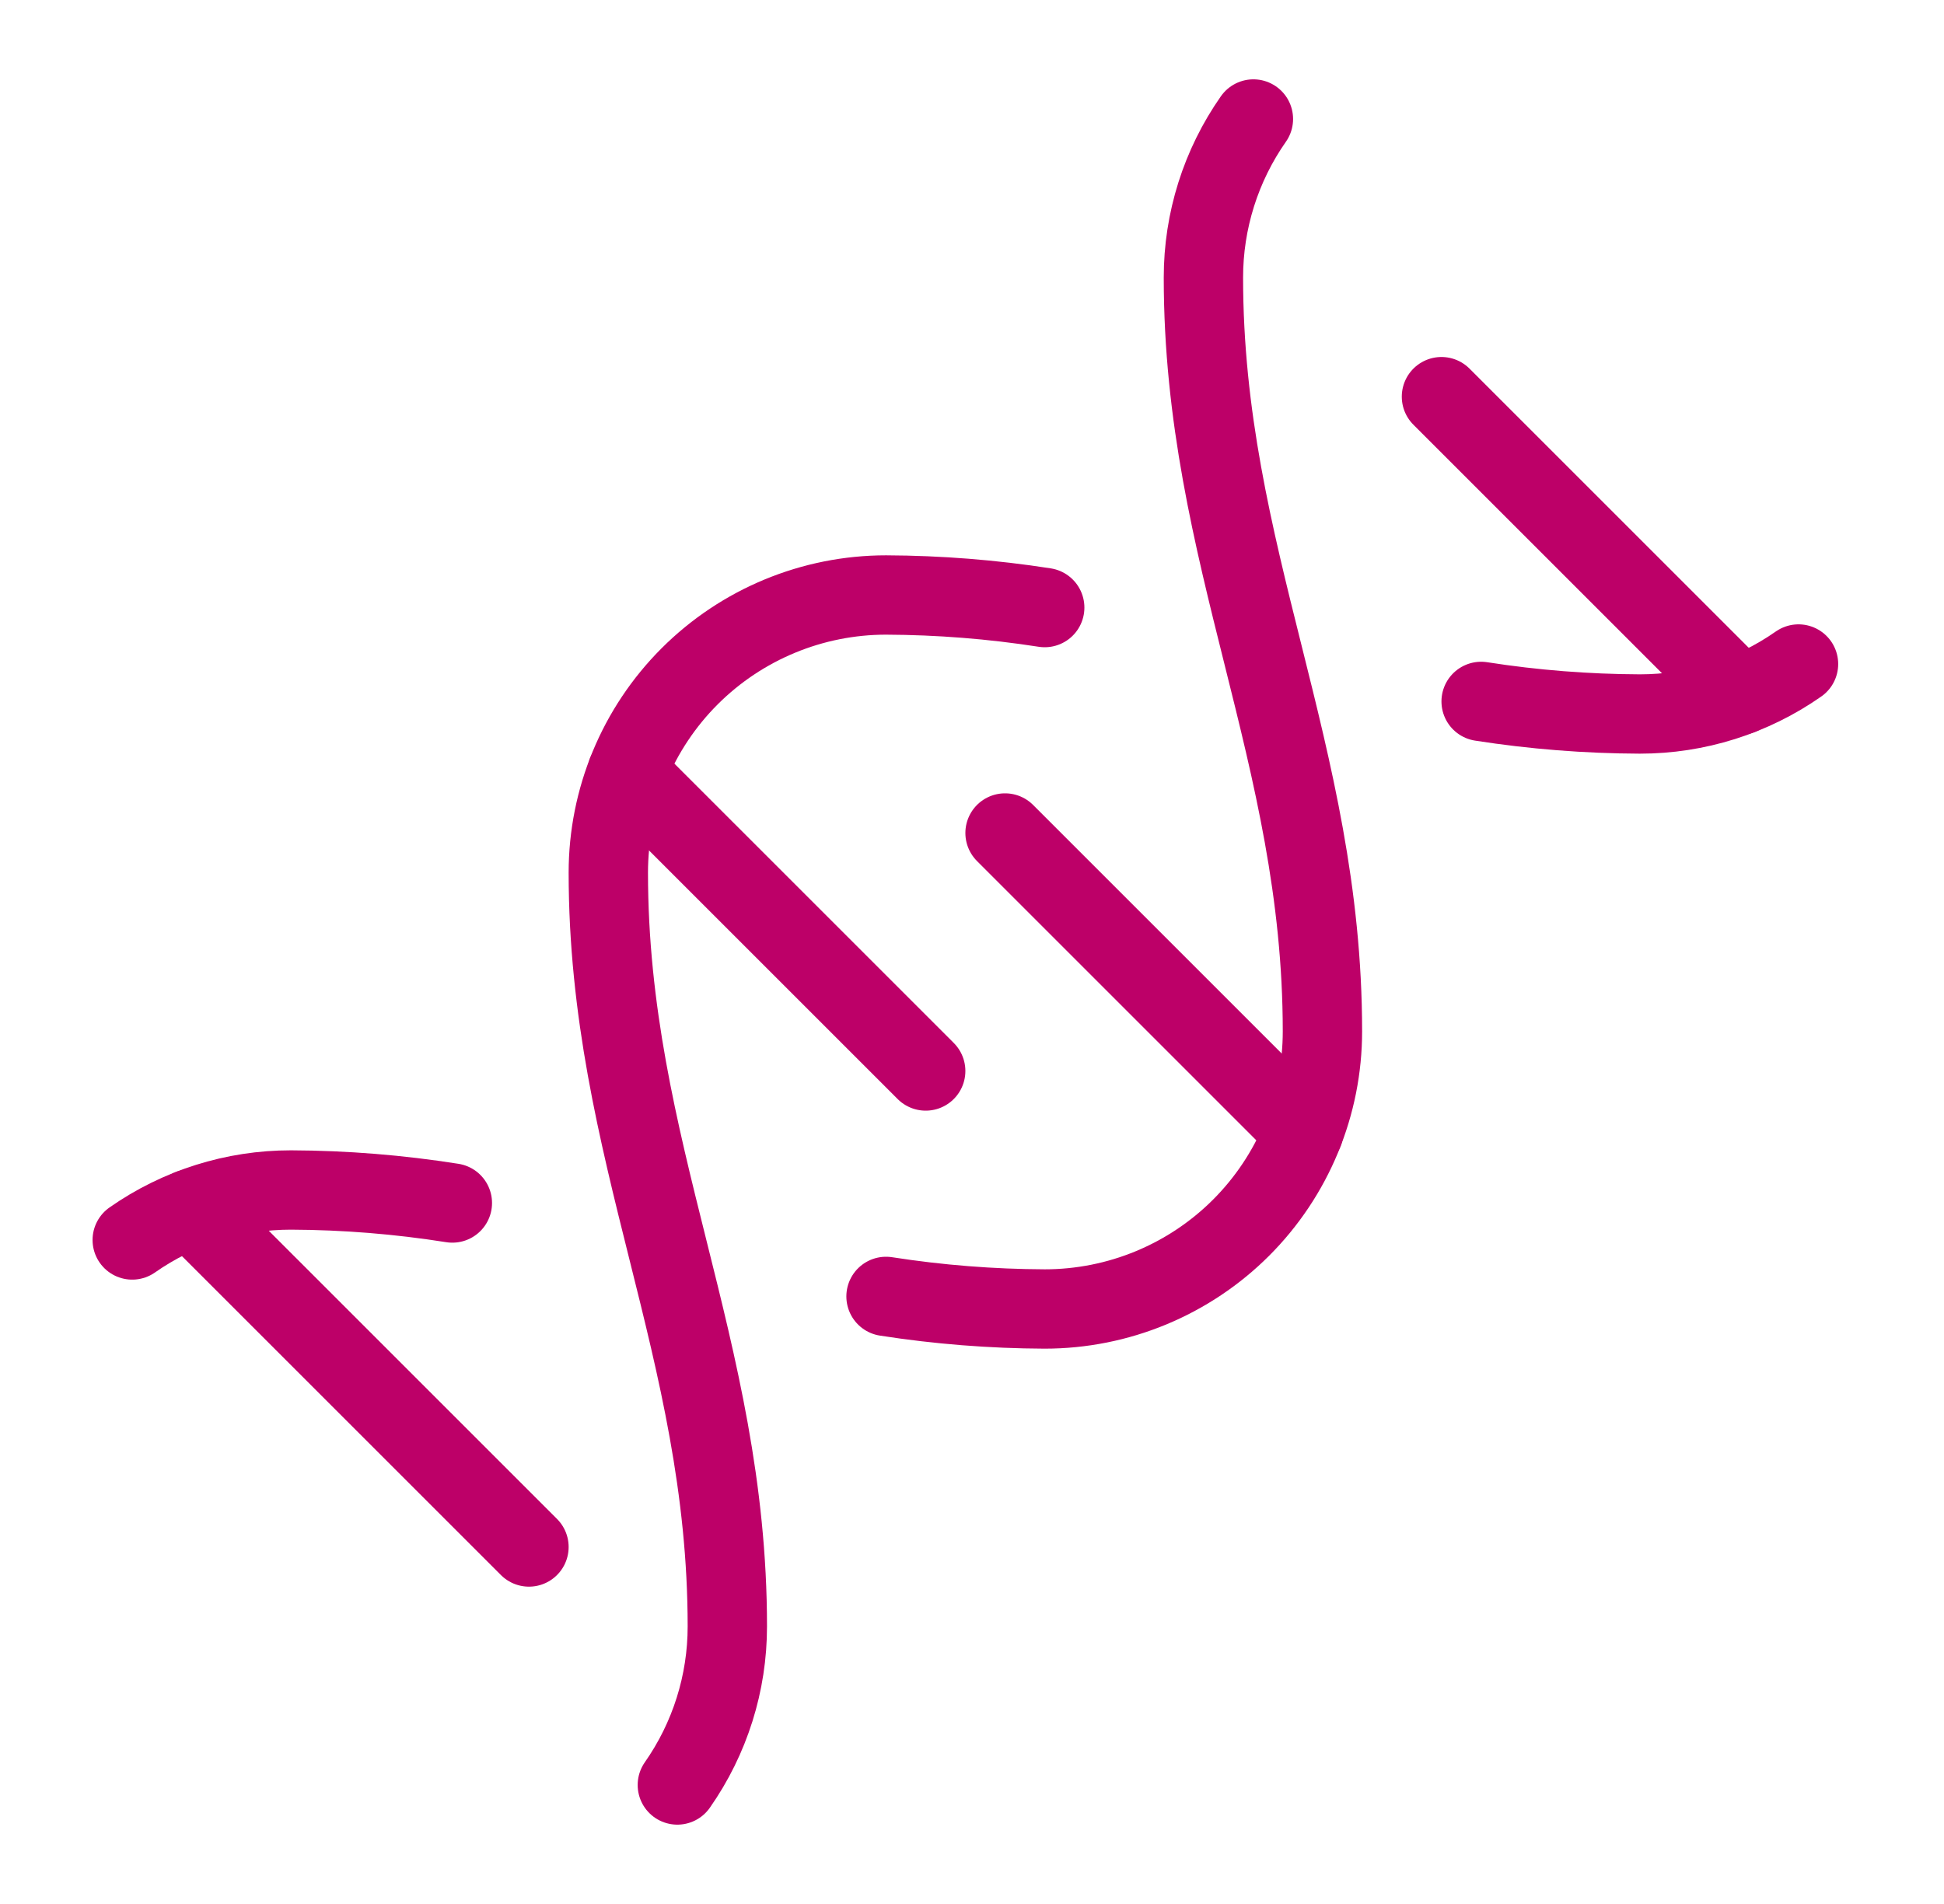
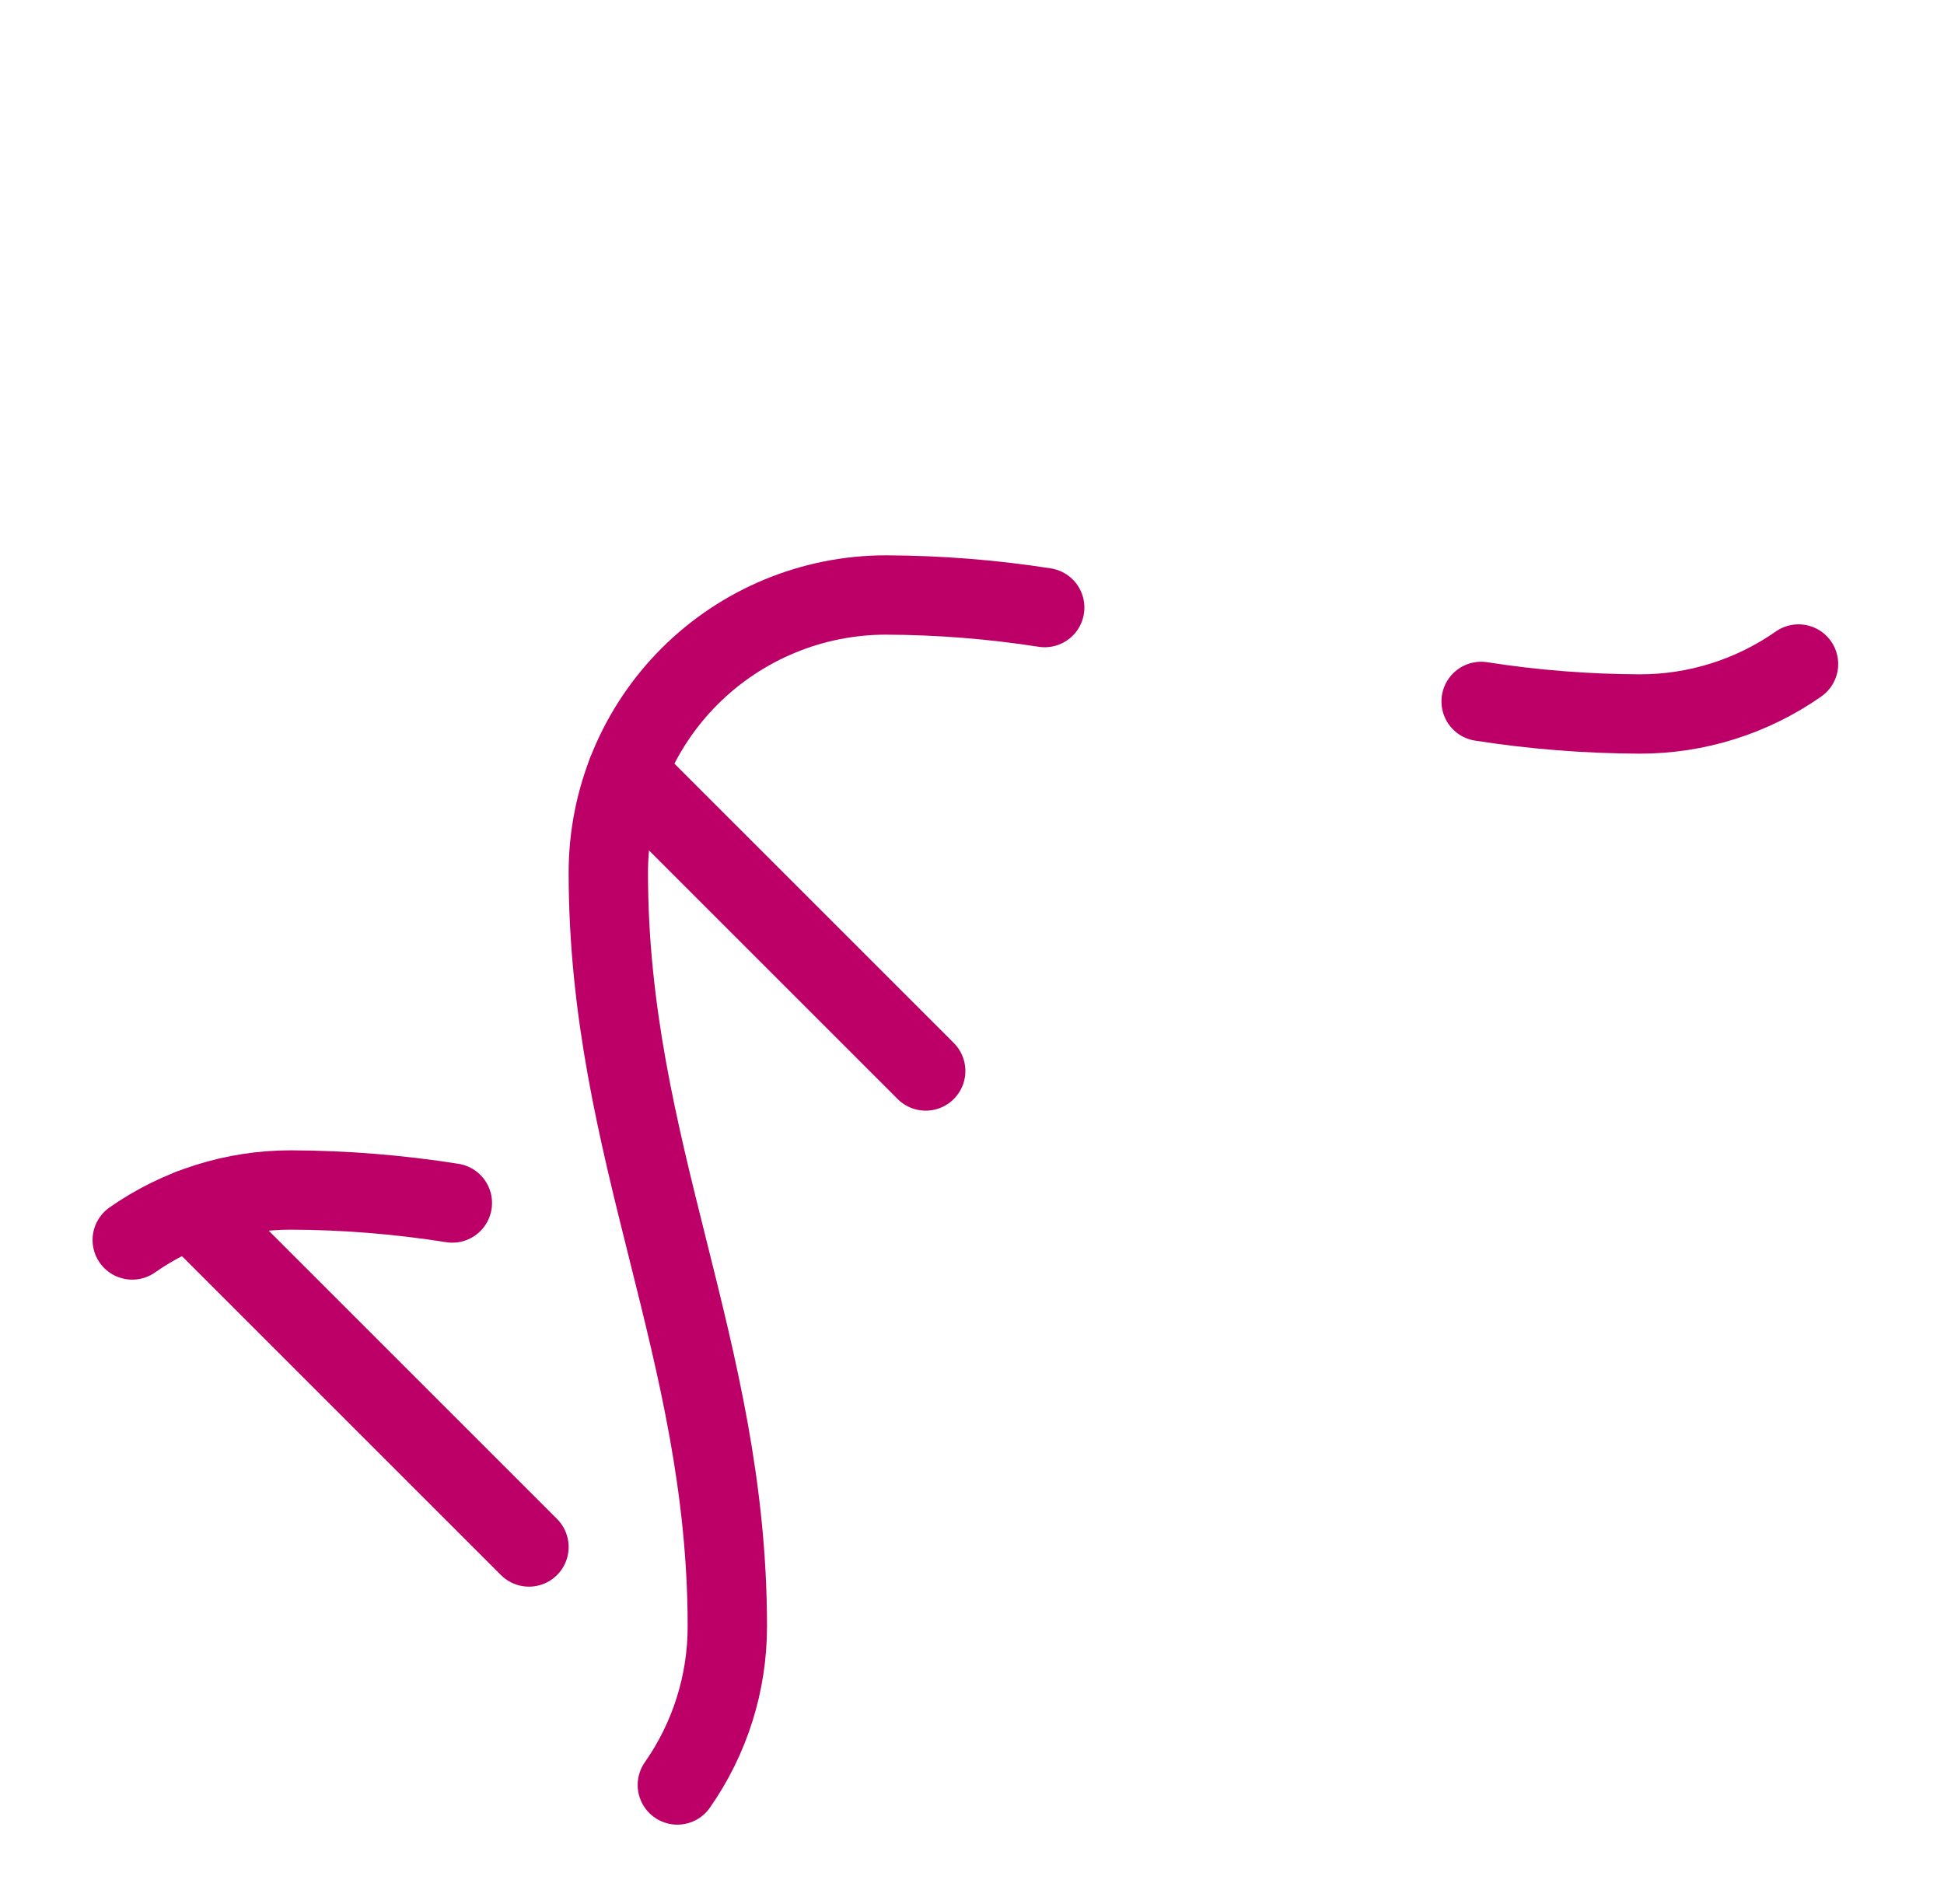
<svg xmlns="http://www.w3.org/2000/svg" width="49" height="48" viewBox="0 0 49 48" fill="none">
  <path d="M13.333 39L4.807 30.474L5.038 30.705" stroke="#BD0068" stroke-width="2" stroke-linecap="round" stroke-linejoin="round" />
-   <path d="M36.333 10L43.859 17.526L43.58 17.247" stroke="#BD0068" stroke-width="2" stroke-linecap="round" stroke-linejoin="round" />
  <path d="M23.333 27L15.806 19.473L16.092 19.759" stroke="#BD0068" stroke-width="2" stroke-linecap="round" stroke-linejoin="round" />
-   <path d="M25.333 21L32.861 28.528L32.677 28.345" stroke="#BD0068" stroke-width="2" stroke-linecap="round" stroke-linejoin="round" />
-   <path d="M22.333 32.683C23.656 32.889 24.994 32.995 26.333 33C27.252 33 28.163 32.819 29.012 32.467C29.861 32.115 30.633 31.6 31.283 30.95C31.933 30.3 32.448 29.528 32.8 28.679C33.152 27.829 33.333 26.919 33.333 26C33.333 19 30.333 14 30.333 7C30.332 5.569 30.772 4.172 31.593 3" stroke="#BD0068" stroke-width="2" stroke-linecap="round" stroke-linejoin="round" />
  <path d="M37.333 17.683C38.656 17.89 39.994 17.995 41.333 18C42.764 18.001 44.161 17.561 45.333 16.74" stroke="#BD0068" stroke-width="2" stroke-linecap="round" stroke-linejoin="round" />
  <path d="M17.073 45C17.894 43.828 18.334 42.431 18.333 41C18.333 34 15.333 29 15.333 22C15.333 20.143 16.07 18.363 17.383 17.05C18.696 15.738 20.477 15 22.333 15C23.672 15.005 25.01 15.111 26.333 15.317" stroke="#BD0068" stroke-width="2" stroke-linecap="round" stroke-linejoin="round" />
  <path d="M11.402 30.328C10.056 30.115 8.696 30.005 7.333 30C5.902 29.999 4.505 30.439 3.333 31.26" stroke="#BD0068" stroke-width="2" stroke-linecap="round" stroke-linejoin="round" />
</svg>